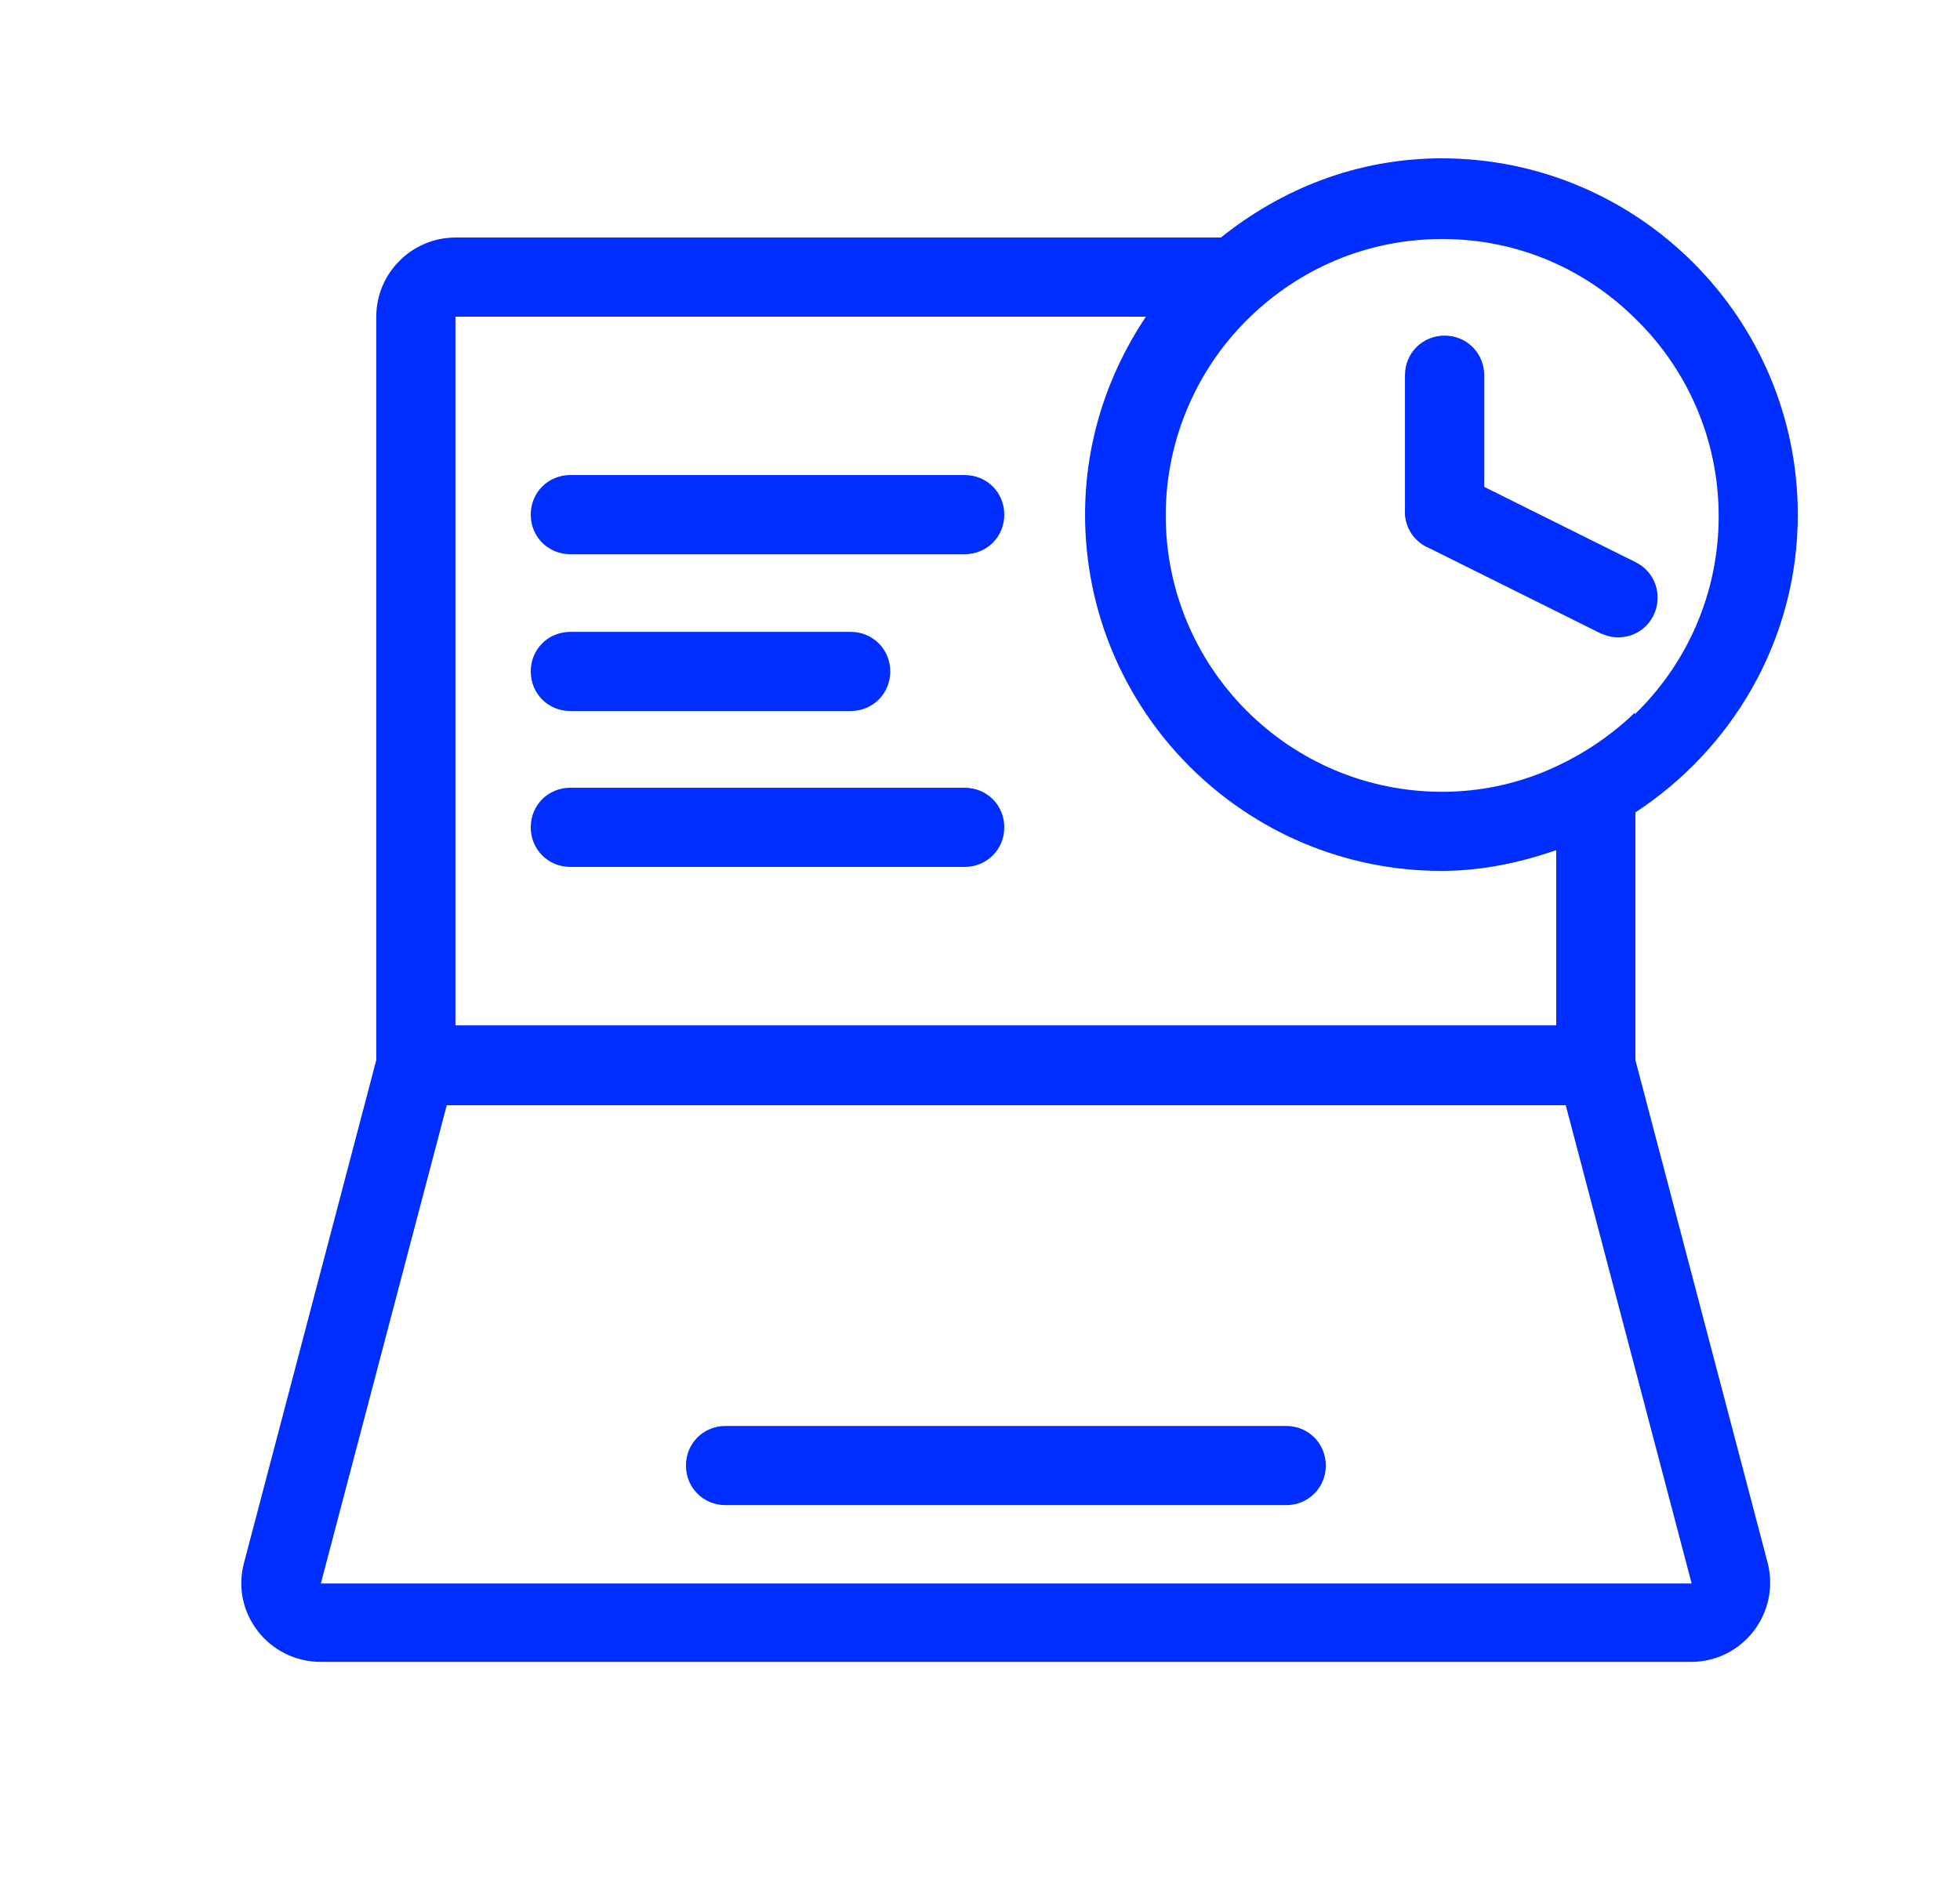
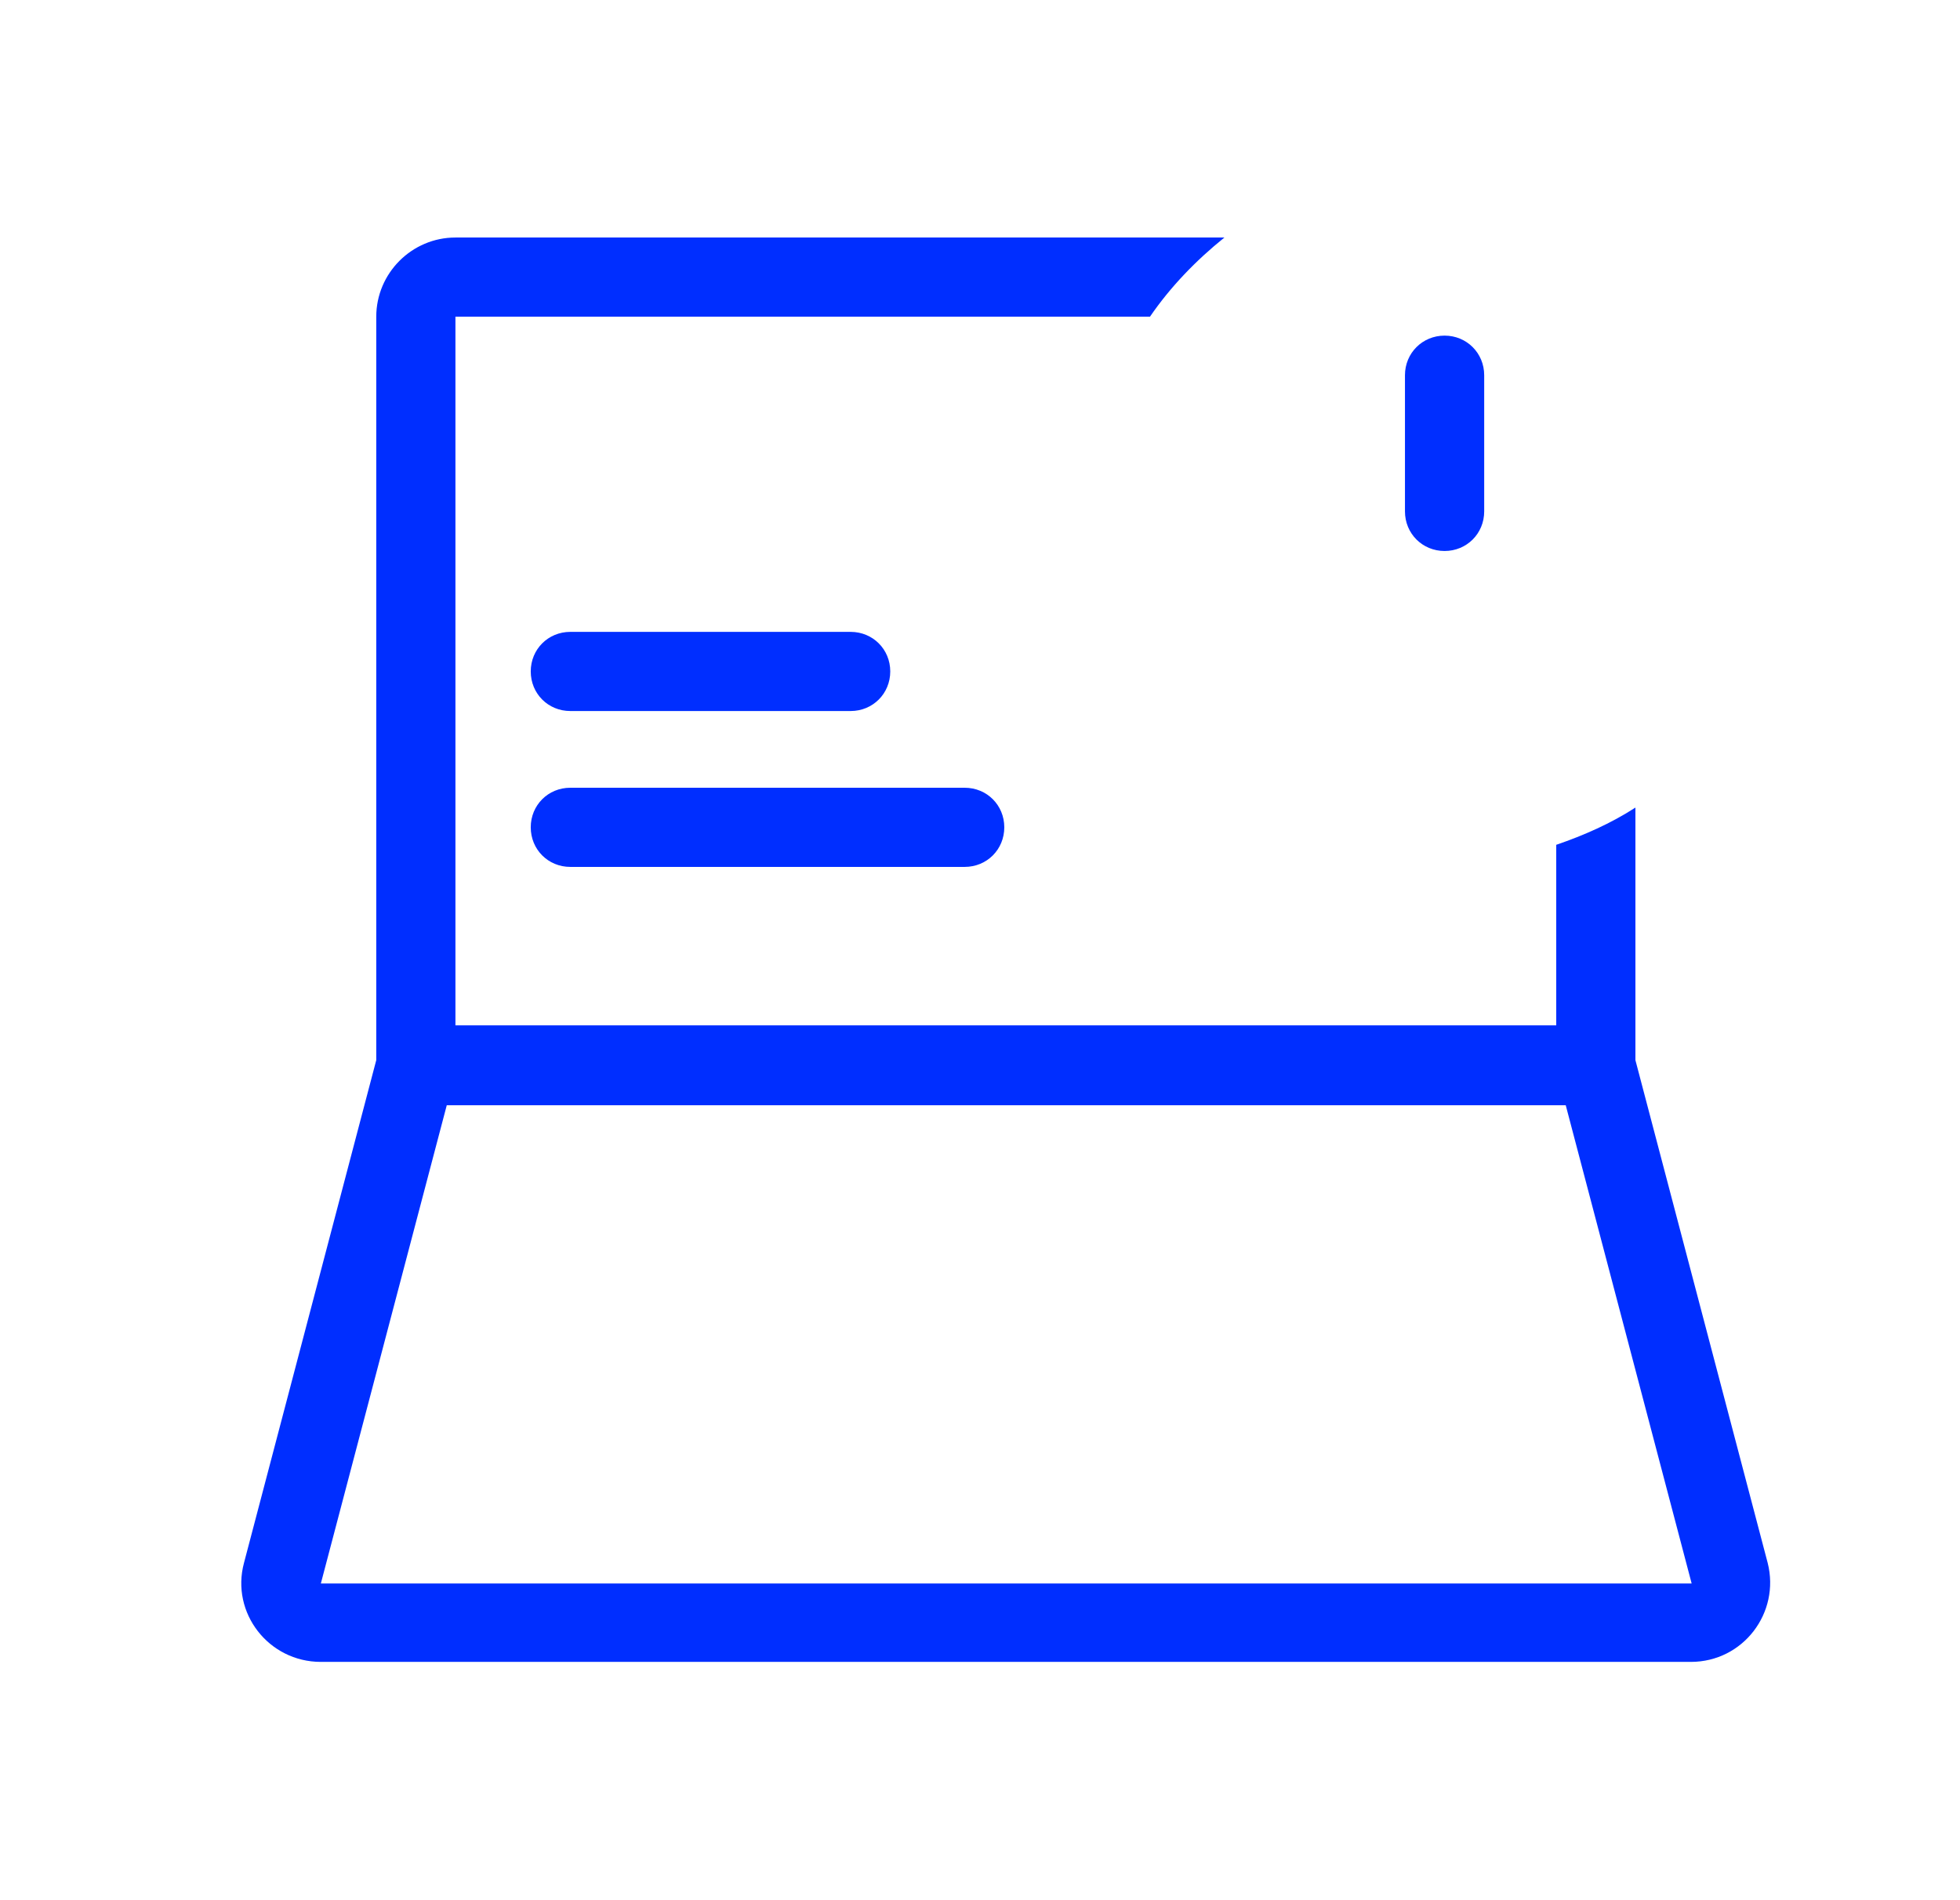
<svg xmlns="http://www.w3.org/2000/svg" width="33" height="32" viewBox="0 0 33 32" fill="none">
-   <path d="M21.655 25.347H12.216C11.842 25.347 11.549 25.054 11.549 24.68C11.549 24.307 11.842 24.014 12.216 24.014H21.655C22.029 24.014 22.322 24.307 22.322 24.68C22.322 25.054 22.029 25.347 21.655 25.347Z" fill="#002EFF" />
  <path d="M27.535 17.853V13.6C27.122 13.867 26.669 14.067 26.202 14.227V17.267H7.668V5.333H19.362C19.709 4.827 20.135 4.387 20.615 4H7.668C6.935 4 6.335 4.6 6.335 5.333V17.853L4.108 26.32C3.882 27.16 4.522 27.987 5.402 27.987H28.468C29.349 27.987 29.975 27.16 29.762 26.32L27.535 17.853ZM5.402 26.667L7.522 18.613H26.362L28.482 26.667H5.402Z" fill="#002EFF" />
-   <path d="M16.242 9.333H9.602C9.229 9.333 8.936 9.04 8.936 8.667C8.936 8.293 9.229 8 9.602 8H16.242C16.616 8 16.909 8.293 16.909 8.667C16.909 9.04 16.616 9.333 16.242 9.333Z" fill="#002EFF" />
  <path d="M14.322 11.974H9.602C9.229 11.974 8.936 11.681 8.936 11.307C8.936 10.934 9.229 10.641 9.602 10.641H14.322C14.695 10.641 14.989 10.934 14.989 11.307C14.989 11.681 14.695 11.974 14.322 11.974Z" fill="#002EFF" />
  <path d="M16.242 14.599H9.602C9.229 14.599 8.936 14.306 8.936 13.932C8.936 13.559 9.229 13.266 9.602 13.266H16.242C16.616 13.266 16.909 13.559 16.909 13.932C16.909 14.306 16.616 14.599 16.242 14.599Z" fill="#002EFF" />
-   <path d="M24.282 2.666C22.856 2.666 21.578 3.177 20.542 4.011C20.058 4.401 19.627 4.845 19.277 5.357C18.645 6.312 18.269 7.442 18.269 8.666C18.269 11.975 20.959 14.666 24.269 14.666C24.941 14.666 25.573 14.531 26.165 14.33C26.636 14.168 27.094 13.966 27.511 13.697C29.165 12.621 30.269 10.778 30.269 8.666C30.269 5.357 27.578 2.666 24.269 2.666H24.282ZM27.524 12.002C27.134 12.379 26.677 12.688 26.179 12.917C25.6 13.186 24.955 13.334 24.282 13.334C21.712 13.334 19.627 11.249 19.627 8.679C19.627 7.388 20.165 6.204 21.013 5.37C21.86 4.536 23.004 4.025 24.282 4.025C25.56 4.025 26.69 4.536 27.524 5.357C28.399 6.204 28.937 7.388 28.937 8.693C28.937 9.998 28.399 11.182 27.524 12.029V12.002Z" fill="#002EFF" />
  <path d="M24.322 9.279C23.949 9.279 23.655 8.986 23.655 8.612V6.319C23.655 5.946 23.949 5.652 24.322 5.652C24.695 5.652 24.989 5.946 24.989 6.319V8.612C24.989 8.986 24.695 9.279 24.322 9.279Z" fill="#002EFF" />
-   <path d="M27.242 10.733C27.135 10.733 27.042 10.706 26.948 10.666L24.028 9.213C23.695 9.053 23.562 8.653 23.722 8.319C23.882 7.986 24.282 7.853 24.615 8.013L27.535 9.466C27.868 9.626 28.002 10.026 27.842 10.36C27.722 10.6 27.495 10.733 27.242 10.733Z" fill="#002EFF" />
</svg>